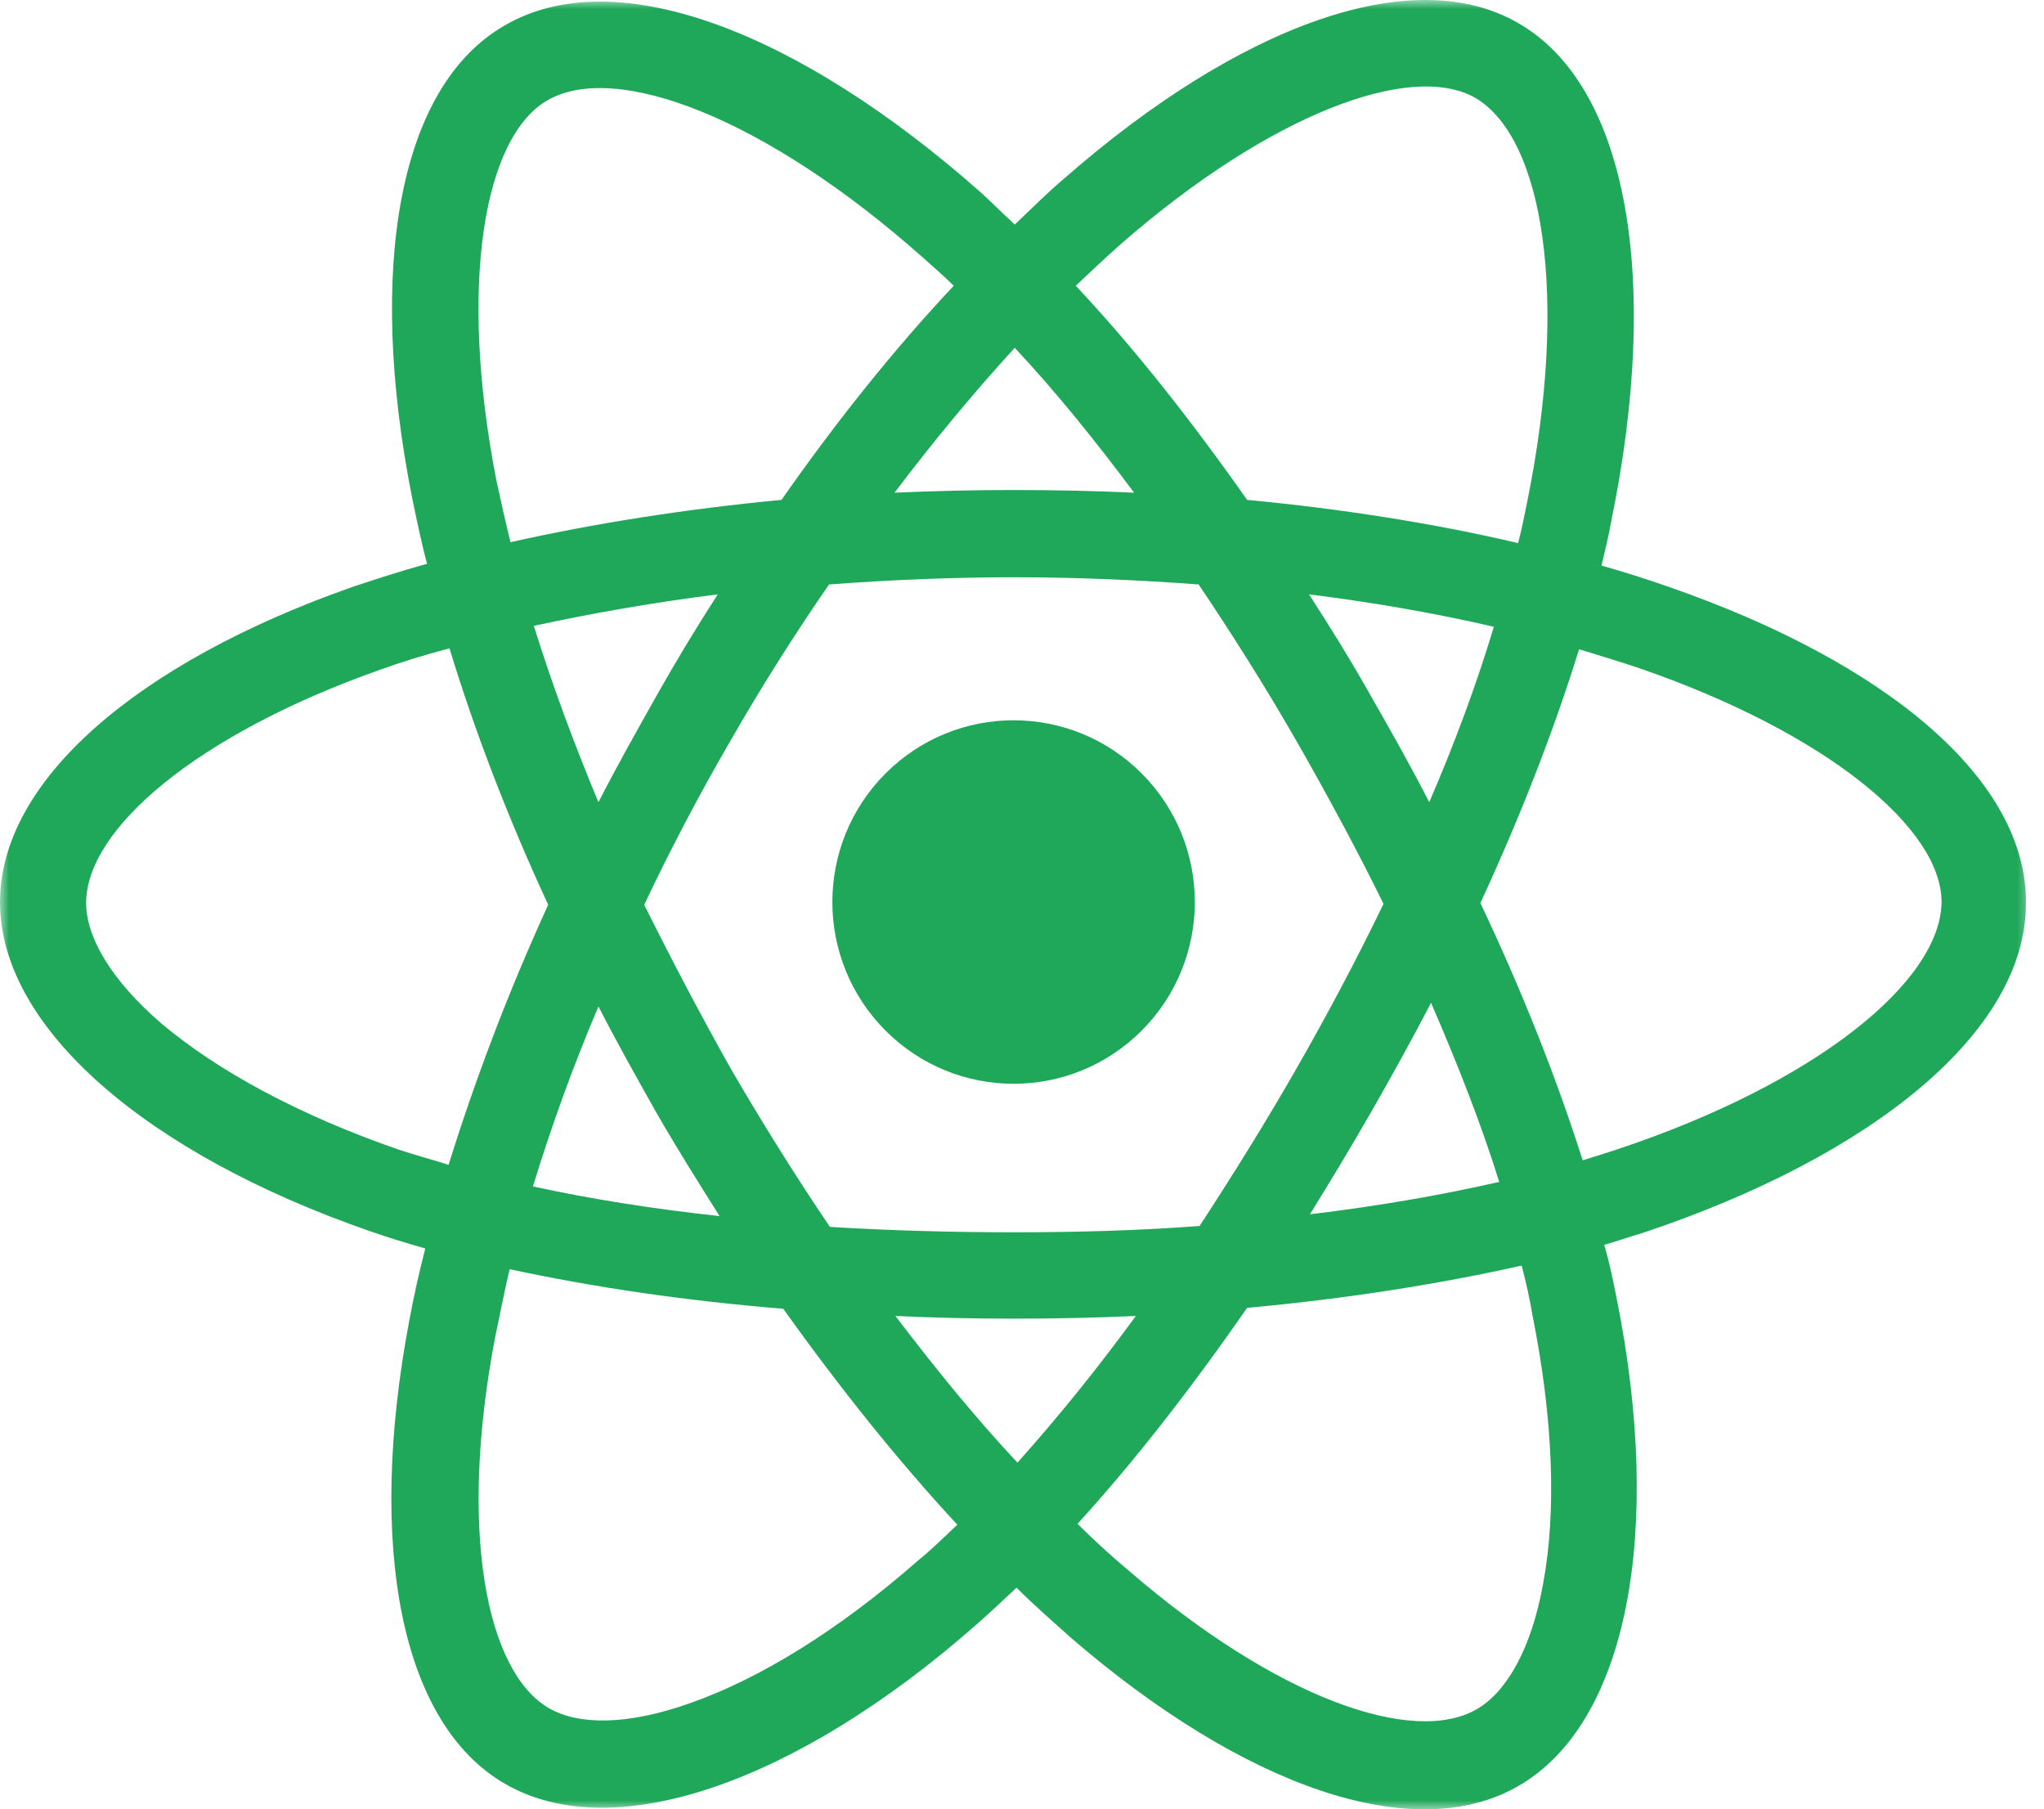
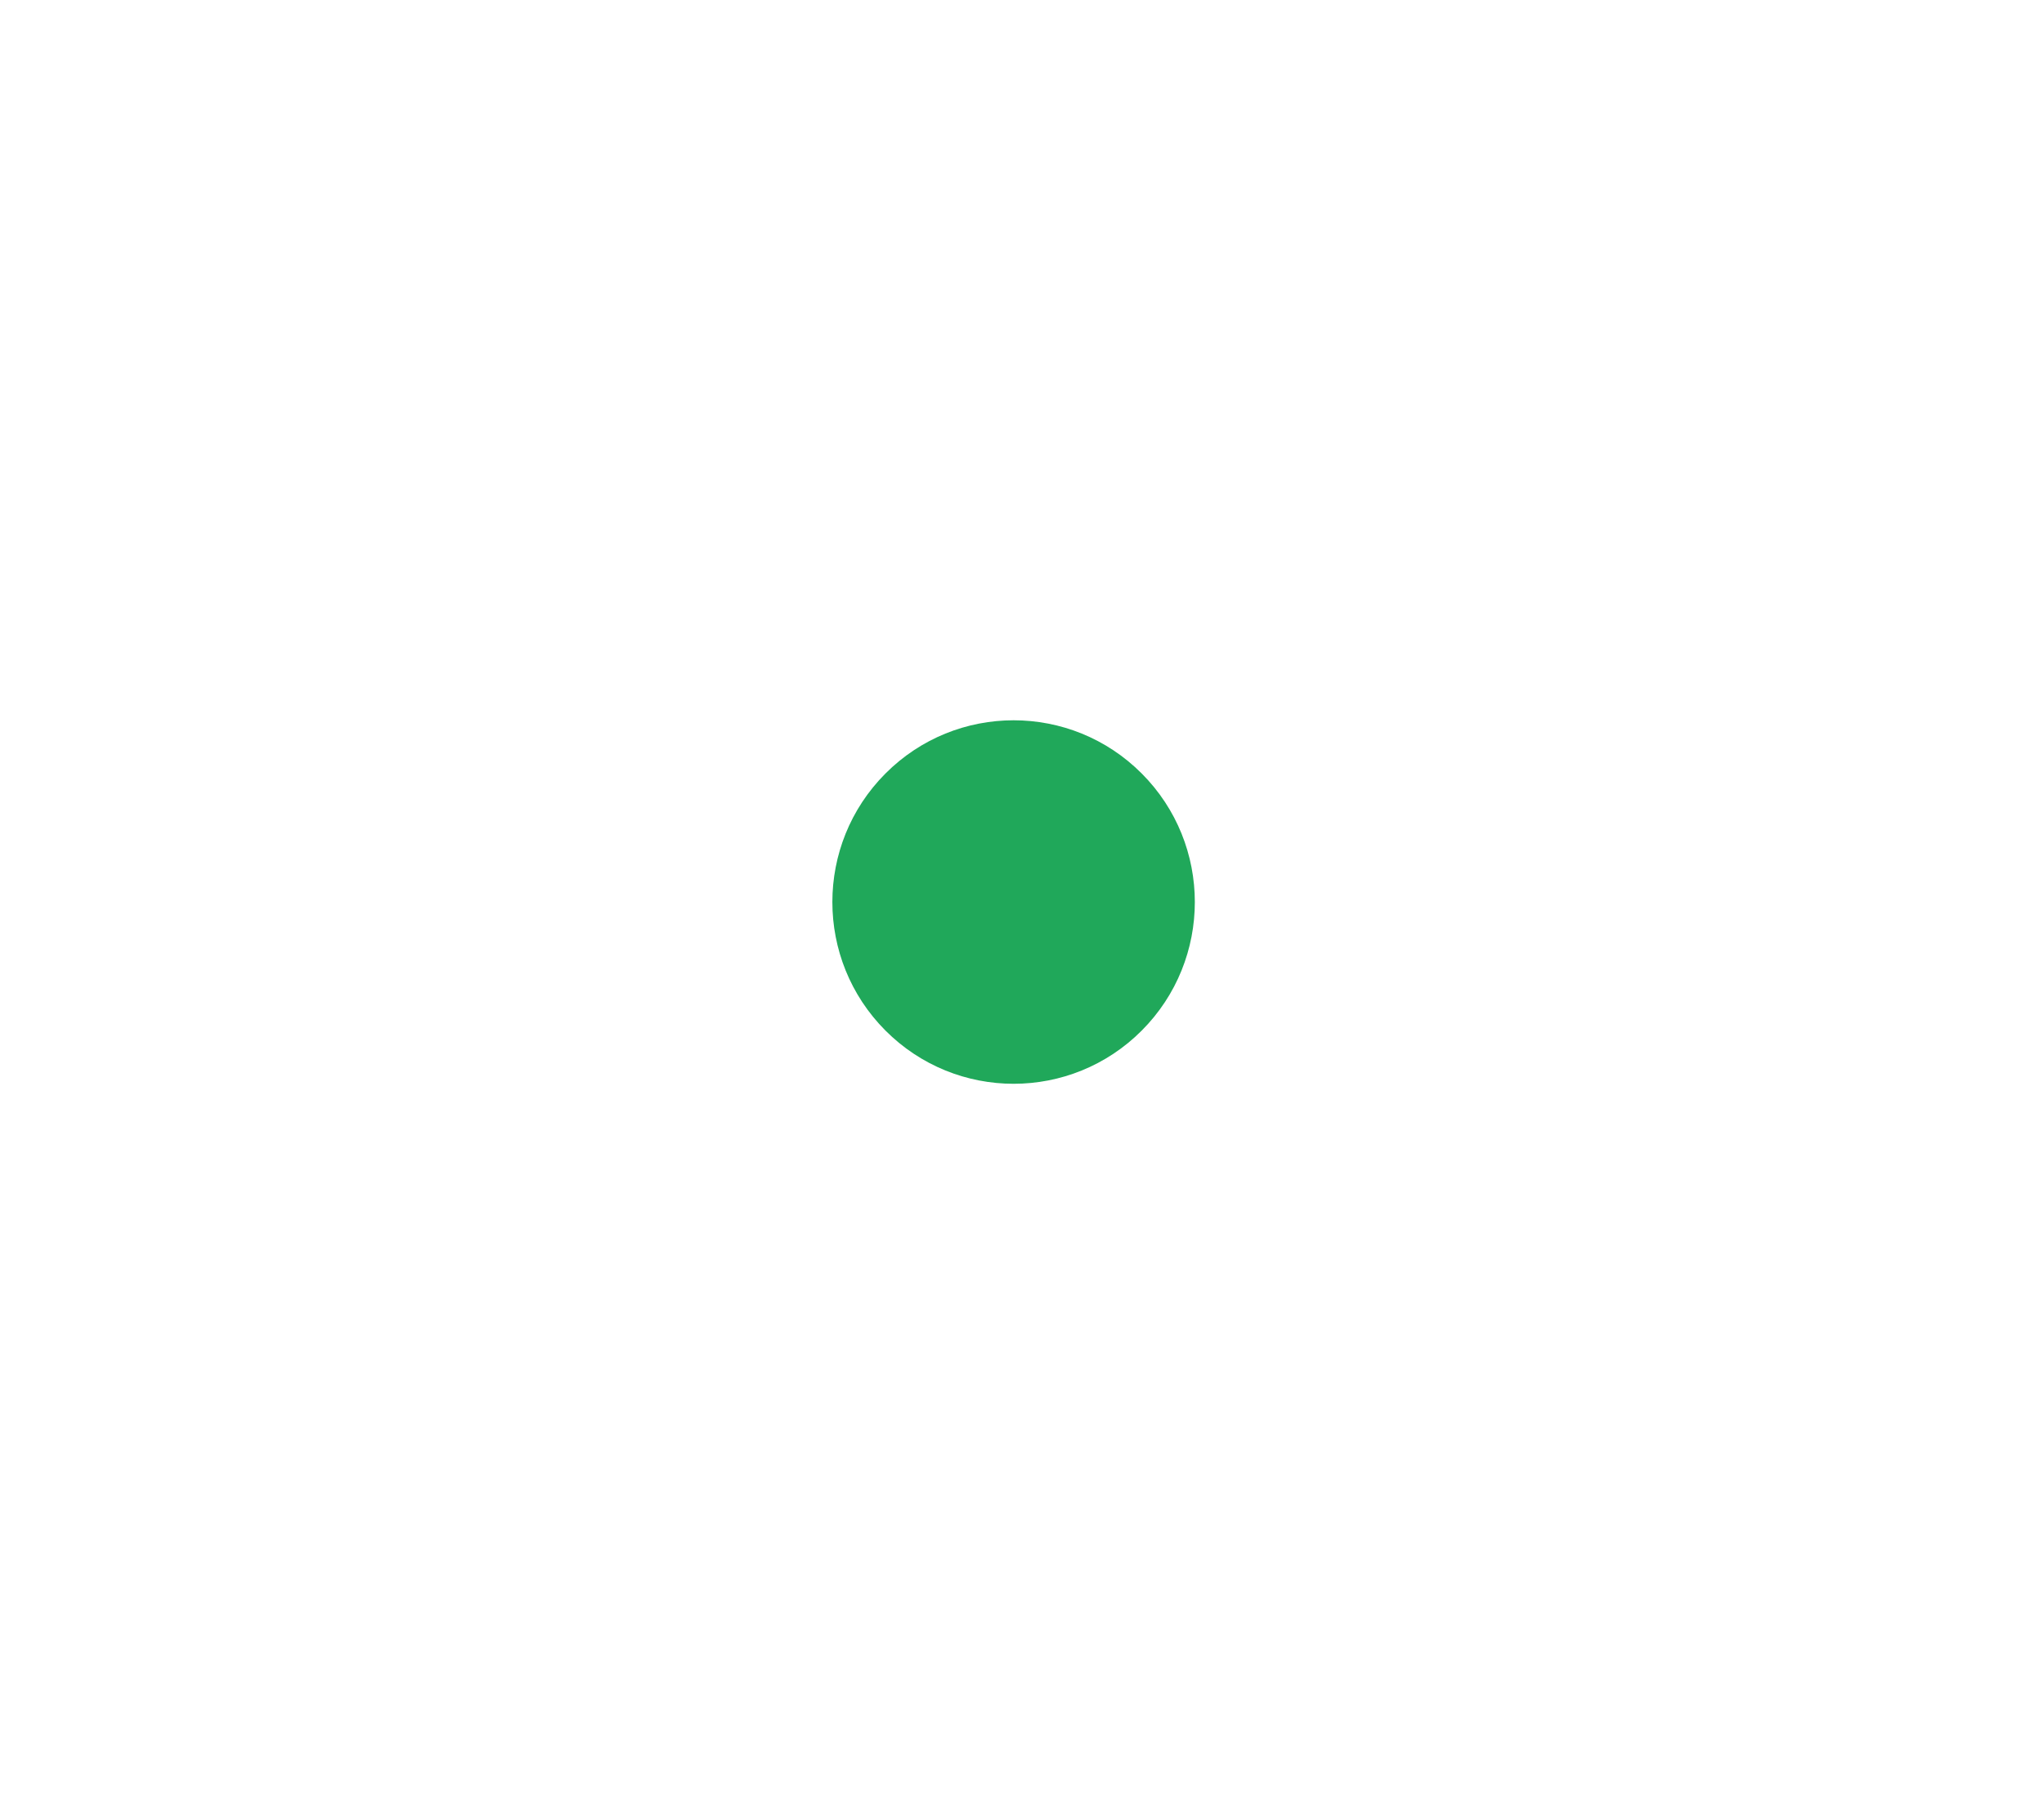
<svg xmlns="http://www.w3.org/2000/svg" width="113" height="100" viewBox="0 0 113 100" fill="none">
  <mask id="mask0_3838_6175" style="mask-type:luminance" maskUnits="userSpaceOnUse" x="0" y="0" width="113" height="100">
-     <path d="M112.5 0H0V100H112.5V0Z" fill="white" />
+     <path d="M112.5 0H0V100H112.5Z" fill="white" />
  </mask>
  <g mask="url(#mask0_3838_6175)">
-     <path d="M92.159 32.403C91.018 32.005 89.778 31.607 88.538 31.259C88.736 30.413 88.935 29.618 89.083 28.773C91.811 15.495 90.026 4.753 83.925 1.272C78.072 -2.109 68.499 1.421 58.877 9.826C57.934 10.621 57.041 11.517 56.099 12.412C55.454 11.815 54.859 11.218 54.264 10.671C44.095 1.67 33.977 -2.159 27.876 1.421C22.023 4.803 20.287 14.848 22.767 27.43C23.015 28.623 23.263 29.866 23.61 31.159C22.172 31.557 20.783 32.005 19.444 32.453C7.589 36.63 0 43.144 0 49.858C0 56.82 8.135 63.782 20.485 68.058C21.477 68.406 22.469 68.705 23.511 69.003C23.164 70.346 22.866 71.689 22.618 73.031C20.287 85.414 22.122 95.26 27.925 98.592C33.927 102.073 44.046 98.493 53.867 89.889C54.66 89.193 55.404 88.497 56.198 87.751C57.19 88.746 58.232 89.641 59.224 90.536C68.747 98.741 78.171 102.073 83.975 98.692C89.976 95.21 91.96 84.668 89.381 71.788C89.183 70.793 88.984 69.799 88.687 68.804C89.381 68.605 90.075 68.357 90.77 68.158C103.616 63.881 111.999 56.969 111.999 49.957C112.098 43.094 104.261 36.58 92.159 32.403ZM62.001 13.456C70.285 6.245 78.022 3.411 81.544 5.4C85.314 7.588 86.752 16.34 84.421 27.778C84.272 28.524 84.123 29.27 83.925 30.016C79.263 28.922 74.203 28.126 68.945 27.629C65.87 23.253 62.696 19.224 59.472 15.793C60.315 14.998 61.158 14.202 62.001 13.456ZM35.614 50.007C37.052 46.973 38.639 43.94 40.375 40.956C42.111 37.923 43.947 35.038 45.831 32.303C49.155 32.055 52.577 31.905 56.049 31.905C59.521 31.905 62.944 32.055 66.267 32.303C68.102 35.038 69.938 37.923 71.674 40.956C73.41 43.99 75.046 47.023 76.485 49.957C75.046 52.941 73.41 56.024 71.674 59.057C69.938 62.091 68.102 65.025 66.317 67.76C62.993 68.009 59.571 68.108 56.049 68.108C52.577 68.108 49.155 68.009 45.881 67.81C43.996 65.025 42.161 62.091 40.425 59.107C38.689 56.024 37.102 52.99 35.614 50.007ZM33.084 55.626C34.076 57.566 35.167 59.505 36.258 61.444C37.399 63.434 38.59 65.323 39.78 67.213C36.11 66.815 32.638 66.268 29.463 65.572C30.455 62.34 31.645 59.008 33.084 55.626ZM33.084 44.338C31.695 41.006 30.505 37.773 29.512 34.591C32.737 33.895 36.11 33.298 39.681 32.85C38.49 34.69 37.35 36.58 36.258 38.519C35.167 40.459 34.076 42.398 33.084 44.338ZM75.84 61.395C76.981 59.406 78.072 57.416 79.114 55.427C80.602 58.858 81.891 62.141 82.883 65.323C79.61 66.069 76.138 66.666 72.418 67.114C73.558 65.273 74.699 63.384 75.84 61.395ZM79.014 44.338C78.022 42.398 76.931 40.459 75.79 38.47C74.699 36.53 73.558 34.69 72.368 32.85C75.939 33.298 79.362 33.895 82.586 34.64C81.643 37.773 80.453 41.006 79.014 44.338ZM56.099 19.224C58.331 21.611 60.513 24.297 62.696 27.231C60.513 27.131 58.281 27.082 56.049 27.082C53.817 27.082 51.635 27.131 49.452 27.231C51.635 24.347 53.867 21.661 56.099 19.224ZM30.257 5.549C34.026 3.361 42.31 6.494 51.039 14.252C51.585 14.749 52.18 15.246 52.726 15.793C49.452 19.274 46.228 23.302 43.203 27.629C37.945 28.126 32.885 28.922 28.223 29.966C27.925 28.773 27.677 27.629 27.429 26.485C25.346 15.743 26.735 7.588 30.257 5.549ZM24.8 64.379C23.858 64.08 22.916 63.831 22.023 63.533C16.567 61.643 12.053 59.207 8.928 56.571C6.151 54.184 4.762 51.797 4.762 49.907C4.762 45.83 10.863 40.608 20.981 37.028C22.221 36.58 23.511 36.182 24.85 35.834C26.239 40.409 28.074 45.183 30.306 50.007C28.074 54.88 26.239 59.754 24.8 64.379ZM50.742 86.259C46.377 90.088 42.012 92.774 38.193 94.117C34.721 95.36 31.993 95.36 30.356 94.415C26.834 92.376 25.346 84.469 27.38 73.877C27.628 72.683 27.876 71.44 28.173 70.147C32.786 71.142 37.846 71.888 43.302 72.335C46.426 76.711 49.651 80.739 52.924 84.27C52.18 84.966 51.486 85.662 50.742 86.259ZM56.248 80.839C53.966 78.402 51.734 75.667 49.502 72.733C51.635 72.832 53.817 72.882 56.049 72.882C58.331 72.882 60.612 72.832 62.795 72.733C60.612 75.717 58.43 78.402 56.248 80.839ZM85.314 87.502C84.669 91.133 83.28 93.52 81.643 94.465C78.122 96.503 70.582 93.868 62.398 86.806C61.456 86.011 60.513 85.165 59.571 84.22C62.745 80.739 65.87 76.711 68.945 72.285C74.352 71.788 79.461 70.993 84.123 69.948C84.371 70.893 84.57 71.788 84.719 72.683C85.859 78.352 86.058 83.524 85.314 87.502ZM89.381 63.533C88.786 63.732 88.141 63.931 87.496 64.13C86.058 59.604 84.173 54.83 81.842 49.907C84.074 45.084 85.909 40.359 87.298 35.884C88.439 36.232 89.579 36.58 90.621 36.928C100.988 40.508 107.337 45.78 107.337 49.858C107.287 54.234 100.442 59.853 89.381 63.533Z" fill="#20A85A" />
    <path d="M63.12 56.958C67.033 53.035 67.033 46.675 63.12 42.752C59.208 38.829 52.864 38.829 48.951 42.752C45.038 46.675 45.038 53.035 48.951 56.958C52.864 60.881 59.208 60.881 63.12 56.958Z" fill="#20A85A" />
  </g>
</svg>